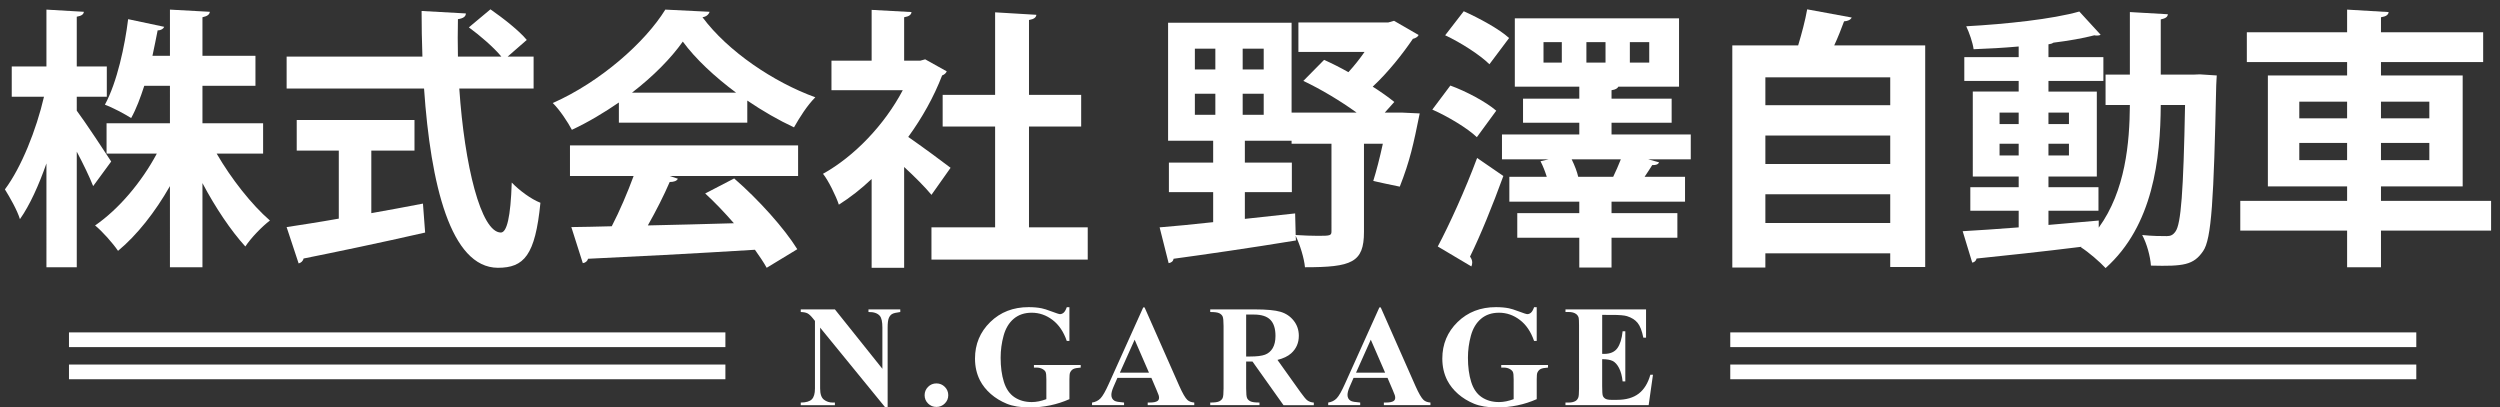
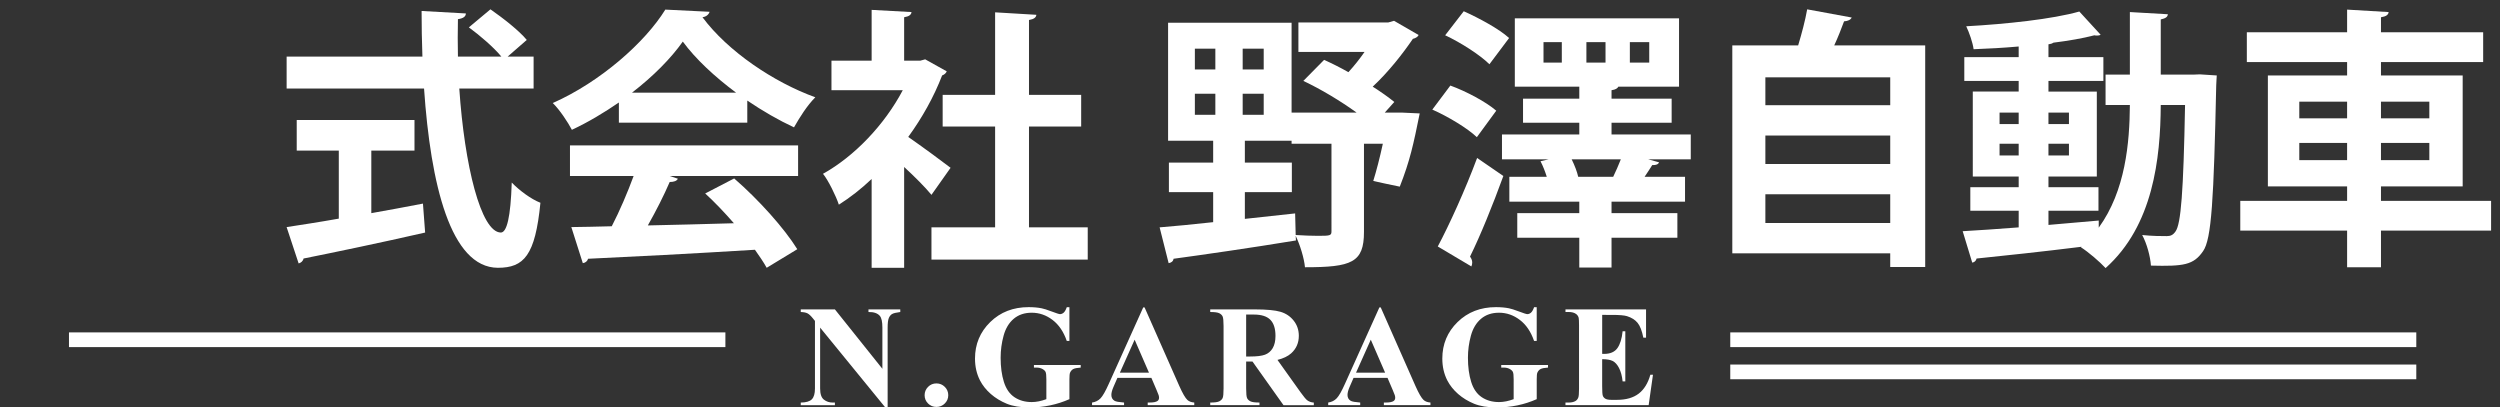
<svg xmlns="http://www.w3.org/2000/svg" version="1.1" id="レイヤー_1" x="0px" y="0px" width="311.083px" height="50.697px" viewBox="-53.826 0 311.083 50.697" enable-background="new -53.826 0 311.083 50.697" xml:space="preserve">
  <rect x="-53.826" y="0" width="311.083" height="50.697" fill="#333333" stroke="none" />
  <g id="レイヤー_2">
    <g>
      <path fill="#FFFFFF" d="M50.063,38.498l5.909,7.393v-5.124c0-0.716-0.103-1.198-0.309-1.45c-0.283-0.34-0.757-0.504-1.422-0.492    v-0.325h3.958v0.325c-0.508,0.064-0.848,0.147-1.021,0.251c-0.173,0.102-0.309,0.271-0.406,0.5    c-0.097,0.232-0.146,0.629-0.146,1.191v9.923h-0.3l-8.101-9.923v7.575c0,0.687,0.158,1.148,0.474,1.39    c0.314,0.241,0.676,0.359,1.082,0.359h0.282v0.325h-4.249v-0.325c0.659-0.006,1.119-0.141,1.378-0.403    c0.26-0.265,0.39-0.712,0.39-1.346v-8.41l-0.256-0.316c-0.253-0.316-0.478-0.524-0.672-0.624c-0.193-0.1-0.474-0.155-0.839-0.167    v-0.325L50.063,38.498L50.063,38.498z" />
      <path fill="#FFFFFF" d="M62.693,47.709c0.412,0,0.762,0.145,1.048,0.432c0.285,0.286,0.428,0.633,0.428,1.036    c0,0.404-0.146,0.749-0.434,1.032c-0.289,0.285-0.636,0.427-1.042,0.427c-0.405,0-0.752-0.142-1.038-0.427    c-0.285-0.283-0.428-0.628-0.428-1.032c0-0.403,0.144-0.75,0.428-1.036C61.94,47.853,62.287,47.709,62.693,47.709z" />
      <path fill="#FFFFFF" d="M79.244,38.226v4.2h-0.327c-0.396-1.147-0.986-2.021-1.775-2.618c-0.789-0.599-1.651-0.896-2.588-0.896    c-0.895,0-1.64,0.251-2.234,0.751c-0.595,0.502-1.016,1.2-1.263,2.097c-0.248,0.896-0.371,1.816-0.371,2.761    c0,1.143,0.135,2.145,0.406,3.006c0.271,0.861,0.708,1.494,1.312,1.897c0.604,0.404,1.321,0.606,2.151,0.606    c0.289,0,0.584-0.031,0.888-0.092c0.304-0.063,0.614-0.151,0.933-0.27V47.19c0-0.469-0.033-0.772-0.098-0.909    c-0.064-0.139-0.198-0.263-0.401-0.374s-0.449-0.167-0.738-0.167h-0.309v-0.325h5.82v0.325c-0.44,0.029-0.749,0.09-0.923,0.18    c-0.174,0.093-0.308,0.242-0.401,0.453c-0.054,0.111-0.08,0.384-0.08,0.817v2.479c-0.767,0.34-1.563,0.598-2.39,0.77    c-0.828,0.174-1.686,0.26-2.574,0.26c-1.138,0-2.081-0.154-2.831-0.461c-0.751-0.309-1.414-0.713-1.988-1.213    c-0.574-0.502-1.023-1.065-1.347-1.692c-0.413-0.809-0.619-1.714-0.619-2.716c0-1.793,0.633-3.308,1.898-4.544    c1.267-1.236,2.859-1.854,4.779-1.854c0.594,0,1.13,0.048,1.607,0.142c0.259,0.047,0.679,0.18,1.259,0.399    s0.923,0.329,1.028,0.329c0.165,0,0.318-0.06,0.459-0.181c0.142-0.119,0.271-0.347,0.39-0.681H79.244z" />
      <path fill="#FFFFFF" d="M89.445,47.023h-4.23l-0.504,1.16c-0.165,0.387-0.247,0.706-0.247,0.958c0,0.334,0.135,0.58,0.406,0.737    c0.158,0.095,0.551,0.164,1.175,0.211v0.325H82.06V50.09c0.431-0.063,0.783-0.24,1.061-0.531c0.276-0.289,0.618-0.89,1.024-1.798    l4.284-9.51h0.168l4.319,9.773c0.412,0.926,0.751,1.509,1.016,1.749c0.2,0.182,0.483,0.287,0.848,0.315v0.325h-5.794v-0.325h0.238    c0.465,0,0.792-0.063,0.98-0.192c0.13-0.095,0.193-0.229,0.193-0.404c0-0.104-0.018-0.214-0.053-0.325    c-0.012-0.053-0.1-0.271-0.265-0.659L89.445,47.023z M89.145,46.373l-1.785-4.104l-1.837,4.104H89.145z" />
      <path fill="#FFFFFF" d="M101.236,44.984v3.34c0,0.645,0.04,1.051,0.119,1.217c0.079,0.168,0.221,0.301,0.42,0.4    c0.2,0.099,0.574,0.148,1.121,0.148v0.325h-6.13V50.09c0.554,0,0.929-0.052,1.126-0.152c0.197-0.104,0.335-0.236,0.415-0.4    s0.119-0.568,0.119-1.213V40.59c0-0.645-0.04-1.051-0.119-1.217c-0.08-0.168-0.219-0.301-0.419-0.399    c-0.2-0.1-0.574-0.149-1.122-0.149v-0.325h5.565c1.447,0,2.508,0.101,3.18,0.299c0.671,0.199,1.219,0.566,1.643,1.104    c0.425,0.535,0.637,1.164,0.637,1.885c0,0.879-0.317,1.605-0.953,2.18c-0.407,0.363-0.977,0.637-1.705,0.817l2.879,4.034    c0.377,0.521,0.646,0.847,0.805,0.976c0.241,0.183,0.521,0.281,0.839,0.299v0.325h-3.771l-3.86-5.432h-0.788V44.984z     M101.236,39.14v5.221h0.505c0.817,0,1.431-0.075,1.837-0.224c0.405-0.15,0.726-0.421,0.958-0.81    c0.231-0.391,0.35-0.897,0.35-1.524c0-0.908-0.214-1.579-0.641-2.014c-0.428-0.434-1.114-0.649-2.063-0.649H101.236z" />
      <path fill="#FFFFFF" d="M118.829,47.023h-4.23l-0.504,1.16c-0.165,0.387-0.247,0.706-0.247,0.958c0,0.334,0.136,0.58,0.406,0.737    c0.159,0.095,0.551,0.164,1.175,0.211v0.325h-3.983V50.09c0.431-0.063,0.783-0.24,1.061-0.531c0.276-0.289,0.618-0.89,1.023-1.798    l4.284-9.51h0.168l4.319,9.773c0.412,0.926,0.751,1.509,1.016,1.749c0.2,0.182,0.483,0.287,0.85,0.315v0.325h-5.795v-0.325h0.237    c0.466,0,0.792-0.063,0.98-0.192c0.13-0.095,0.194-0.229,0.194-0.404c0-0.104-0.019-0.214-0.054-0.325    c-0.012-0.053-0.101-0.271-0.265-0.659L118.829,47.023z M118.529,46.373l-1.783-4.104l-1.838,4.104H118.529z" />
      <path fill="#FFFFFF" d="M137.392,38.226v4.2h-0.327c-0.395-1.147-0.985-2.021-1.774-2.618c-0.789-0.599-1.652-0.896-2.588-0.896    c-0.896,0-1.642,0.251-2.235,0.751c-0.595,0.502-1.016,1.2-1.263,2.097c-0.247,0.897-0.371,1.816-0.371,2.761    c0,1.143,0.136,2.145,0.406,3.006c0.27,0.861,0.707,1.494,1.312,1.897c0.604,0.404,1.32,0.606,2.151,0.606    c0.288,0,0.584-0.031,0.888-0.092c0.303-0.063,0.613-0.151,0.932-0.27V47.19c0-0.469-0.031-0.772-0.098-0.909    c-0.064-0.139-0.198-0.263-0.401-0.374s-0.448-0.167-0.736-0.167h-0.311v-0.325h5.821v0.325c-0.442,0.029-0.75,0.09-0.923,0.18    c-0.174,0.093-0.31,0.242-0.402,0.453c-0.053,0.111-0.079,0.384-0.079,0.817v2.479c-0.766,0.34-1.563,0.598-2.39,0.77    c-0.827,0.174-1.687,0.26-2.575,0.26c-1.137,0-2.08-0.154-2.831-0.461c-0.75-0.309-1.413-0.713-1.987-1.213    c-0.573-0.502-1.022-1.065-1.347-1.692c-0.412-0.809-0.618-1.714-0.618-2.716c0-1.793,0.633-3.308,1.898-4.544    c1.267-1.236,2.858-1.854,4.779-1.854c0.595,0,1.131,0.048,1.606,0.142c0.259,0.047,0.679,0.18,1.259,0.399    s0.923,0.329,1.029,0.329c0.164,0,0.317-0.06,0.459-0.181c0.142-0.119,0.271-0.347,0.389-0.681H137.392z" />
      <path fill="#FFFFFF" d="M145.539,39.184v4.852h0.237c0.761,0,1.312-0.237,1.652-0.712s0.56-1.175,0.653-2.101h0.336v6.239h-0.336    c-0.07-0.68-0.221-1.235-0.446-1.67c-0.226-0.434-0.49-0.725-0.79-0.875c-0.301-0.147-0.736-0.224-1.308-0.224v3.356    c0,0.656,0.027,1.059,0.084,1.204c0.056,0.146,0.16,0.268,0.313,0.36c0.153,0.093,0.4,0.141,0.742,0.141h0.716    c1.118,0,2.016-0.258,2.689-0.772c0.674-0.517,1.158-1.301,1.453-2.355h0.325l-0.537,3.788H140.97v-0.325h0.397    c0.348,0,0.627-0.062,0.839-0.185c0.152-0.082,0.271-0.223,0.354-0.422c0.064-0.142,0.098-0.51,0.098-1.107v-7.84    c0-0.539-0.016-0.87-0.044-0.993c-0.06-0.205-0.169-0.362-0.326-0.475c-0.226-0.164-0.53-0.246-0.919-0.246h-0.397v-0.325h10.025    v3.524h-0.336c-0.171-0.861-0.41-1.479-0.721-1.854c-0.31-0.375-0.746-0.649-1.312-0.826c-0.33-0.104-0.948-0.157-1.855-0.157    H145.539z" />
    </g>
    <rect x="-45.243" y="41.361" fill="#FFFFFF" width="81.68" height="1.83" />
-     <rect x="-45.243" y="45.361" fill="#FFFFFF" width="81.68" height="1.83" />
    <rect x="161.477" y="41.361" fill="#FFFFFF" width="85.364" height="1.83" />
    <rect x="161.477" y="45.361" fill="#FFFFFF" width="85.364" height="1.83" />
  </g>
  <g>
-     <path fill="#FFFFFF" d="M-44.273,13.774c0.952,1.258,3.671,5.372,4.283,6.323l-2.244,3.06c-0.442-1.122-1.224-2.753-2.04-4.284   v14.381h-3.774V20.335c-0.952,2.72-2.074,5.202-3.297,6.935c-0.34-1.121-1.258-2.719-1.87-3.705c2.04-2.72,3.91-7.412,4.862-11.525   h-4.012V8.267h4.317V1.196l4.658,0.271c-0.034,0.306-0.272,0.51-0.884,0.612v6.188h3.739v3.773h-3.739V13.774z M-21.088,19.112   h-5.779c1.835,3.162,4.352,6.357,6.629,8.329c-0.952,0.715-2.346,2.143-3.06,3.23c-1.802-1.973-3.74-4.862-5.337-7.888v10.472   h-4.045V23.157c-1.836,3.23-4.114,6.119-6.459,8.057c-0.646-0.951-1.938-2.413-2.855-3.161c2.923-2.006,5.779-5.372,7.683-8.941   h-6.255v-3.773h7.887V10.68h-3.196c-0.476,1.462-0.986,2.855-1.632,4.012c-0.85-0.544-2.346-1.326-3.264-1.666   c1.53-2.822,2.482-7.343,2.89-10.641l4.488,0.952c-0.102,0.238-0.374,0.442-0.816,0.442c-0.17,0.918-0.408,2.006-0.646,3.162h2.176   V1.196l4.963,0.271c-0.034,0.34-0.306,0.544-0.918,0.68v4.793h6.595v3.74h-6.595v4.658h7.547V19.112z" />
    <path fill="#FFFFFF" d="M12.573,11.02H3.325c0.646,9.553,2.686,17.883,5.167,17.916c0.748,0,1.224-1.904,1.36-6.221   c0.952,0.986,2.414,2.074,3.569,2.516c-0.646,6.561-2.04,8.091-5.303,8.091C2.238,33.288-0.244,22.919-1.06,11.02h-17.1V7.043   h16.896c-0.068-1.904-0.102-3.808-0.102-5.677l5.508,0.306c0,0.374-0.306,0.612-0.986,0.714c-0.034,1.564-0.034,3.094,0,4.658   h5.406C7.609,5.887,5.909,4.425,4.515,3.405l2.686-2.244c1.564,1.088,3.569,2.652,4.521,3.808l-2.38,2.074h3.23V11.02z    M-7.622,18.738v7.785c2.108-0.373,4.318-0.781,6.425-1.189l0.272,3.604c-5.508,1.258-11.389,2.482-15.129,3.23   c-0.068,0.34-0.34,0.543-0.612,0.611l-1.496-4.521c1.768-0.271,4.011-0.611,6.493-1.054v-8.465h-5.235V14.93H-2.25v3.808H-7.622z" />
    <path fill="#FFFFFF" d="M23.183,15.27v-2.516c-1.836,1.258-3.808,2.448-5.848,3.399c-0.476-0.917-1.53-2.516-2.38-3.332   c5.916-2.618,11.491-7.547,14.007-11.626l5.507,0.271c-0.102,0.34-0.408,0.612-0.884,0.68c3.162,4.25,8.873,8.091,14.041,9.961   c-1.02,1.02-1.938,2.482-2.652,3.74c-1.904-0.884-3.91-2.04-5.813-3.332v2.753H23.183z M17.097,21.899v-3.808h28.387v3.808H29.506   l1.02,0.34c-0.136,0.272-0.476,0.408-1.02,0.408c-0.714,1.666-1.7,3.604-2.72,5.405c3.366-0.067,7.037-0.17,10.709-0.272   c-1.156-1.325-2.38-2.617-3.57-3.705l3.604-1.87c3.06,2.651,6.255,6.221,7.854,8.805l-3.808,2.312   c-0.374-0.68-0.884-1.428-1.462-2.243c-7.683,0.476-15.57,0.883-20.772,1.121c-0.068,0.307-0.34,0.51-0.646,0.545l-1.428-4.488   c1.428-0.034,3.127-0.034,5.031-0.102c0.986-1.904,1.972-4.216,2.72-6.256H17.097z M37.767,11.531   c-2.652-1.972-5.065-4.216-6.629-6.357c-1.462,2.074-3.672,4.317-6.323,6.357H37.767z" />
    <path fill="#FFFFFF" d="M63.982,8.879c-0.102,0.238-0.306,0.408-0.578,0.51c-1.02,2.652-2.482,5.27-4.216,7.649   c1.666,1.156,4.488,3.229,5.27,3.841l-2.379,3.366c-0.782-0.952-2.108-2.278-3.4-3.467v12.544h-4.045V22.273   c-1.326,1.258-2.686,2.312-4.08,3.196c-0.34-1.054-1.326-3.06-1.972-3.842c3.909-2.176,7.649-6.085,9.927-10.403h-8.873V7.552   h4.998V1.229l4.963,0.272c-0.034,0.34-0.306,0.544-0.918,0.646v5.405h2.006l0.612-0.17L63.982,8.879z M74.215,28.291h7.309v4.011   H62.078v-4.011h7.921V15.746h-6.527v-3.944h6.527V1.535l5.134,0.306c-0.034,0.34-0.306,0.544-0.918,0.646v9.315h6.493v3.944h-6.493   V28.291z" />
    <path fill="#FFFFFF" d="M120.657,14.012l2.176,0.102c-0.781,3.842-1.189,5.813-2.48,9.111c-3.162-0.646-3.23-0.714-3.299-0.714   c0.375-1.189,0.816-2.89,1.191-4.624h-2.348v10.98c0,3.809-1.529,4.387-7.342,4.387c-0.102-1.123-0.613-2.788-1.156-3.91   l0.033,0.578c-5.574,0.918-11.49,1.768-15.23,2.277c-0.034,0.34-0.34,0.51-0.611,0.545l-1.122-4.454   c1.802-0.136,4.113-0.374,6.663-0.646v-3.74h-5.508v-3.671h5.508v-2.72h-5.609V2.827h15.367v11.185h8.092   c-1.973-1.428-4.455-2.924-6.631-3.943l2.584-2.618c0.986,0.442,2.006,0.952,3.025,1.53c0.715-0.782,1.395-1.632,2.006-2.516   h-8.227V2.793h11.186l0.713-0.204l3.061,1.768c-0.102,0.238-0.408,0.408-0.715,0.476c-1.223,1.802-3.025,4.114-4.998,5.95   c1.021,0.646,1.973,1.326,2.688,1.904l-1.191,1.326H120.657z M94.855,6.057V8.64h2.549V6.057H94.855z M94.855,11.666v2.618h2.549   v-2.618H94.855z M100.804,8.64h2.617V6.057h-2.617V8.64z M100.804,14.284h2.617v-2.618h-2.617V14.284z M107.4,29.243   c0.986,0.067,2.039,0.102,2.787,0.102c1.531,0,1.666-0.034,1.666-0.578V17.887h-4.963v-0.374h-5.814v2.72h5.848v3.671h-5.848v3.332   l6.256-0.68L107.4,29.243z" />
    <path fill="#FFFFFF" d="M126.646,10.646c1.971,0.714,4.453,2.04,5.711,3.128l-2.414,3.297c-1.121-1.088-3.604-2.583-5.541-3.434   L126.646,10.646z M125.081,30.671c1.428-2.686,3.4-7.003,4.895-11.015l3.264,2.244c-1.324,3.638-2.855,7.411-4.146,10.029   c0.203,0.271,0.271,0.51,0.271,0.748c0,0.17-0.033,0.306-0.102,0.476L125.081,30.671z M128.312,1.399   c1.902,0.85,4.418,2.21,5.643,3.332l-2.447,3.264c-1.123-1.122-3.537-2.686-5.508-3.604L128.312,1.399z M156.562,16.732v3.094   h-5.303l1.359,0.374c-0.102,0.238-0.373,0.374-0.85,0.34c-0.271,0.442-0.611,0.952-0.953,1.462h5.033v3.094h-9.146v1.427h8.193   v3.061h-8.193v3.705h-4.012v-3.705h-7.717v-3.061h7.717v-1.427h-8.703v-3.094h4.658c-0.203-0.646-0.477-1.36-0.781-1.938   l1.02-0.238h-5.814v-3.094h9.621V15.27h-7.002v-2.992h7.002v-1.496h-8.023V2.283h20.434v8.499h-7.549   c-0.102,0.204-0.34,0.374-0.85,0.442v1.054h7.48v2.992h-7.48v1.462H156.562z M140.515,7.791v-2.55h-2.277v2.55H140.515z    M141.74,19.825c0.373,0.748,0.68,1.564,0.816,2.176h4.352c0.305-0.646,0.68-1.462,0.951-2.176H141.74z M143.575,5.241v2.55h2.379   v-2.55H143.575z M148.982,5.241v2.55h2.412v-2.55H148.982z" />
-     <path fill="#FFFFFF" d="M176.589,2.181c-0.137,0.272-0.441,0.442-0.953,0.476c-0.34,0.918-0.746,1.972-1.223,2.992h11.32v27.571   h-4.352V31.52h-15.537v1.768h-4.113V5.649h8.193c0.441-1.462,0.885-3.127,1.123-4.487L176.589,2.181z M181.382,9.626h-15.537v3.468   h15.537V9.626z M181.382,16.868h-15.537v3.536h15.537V16.868z M165.845,27.747h15.537v-3.57h-15.537V27.747z" />
+     <path fill="#FFFFFF" d="M176.589,2.181c-0.137,0.272-0.441,0.442-0.953,0.476c-0.34,0.918-0.746,1.972-1.223,2.992h11.32v27.571   h-4.352V31.52h-15.537h-4.113V5.649h8.193c0.441-1.462,0.885-3.127,1.123-4.487L176.589,2.181z M181.382,9.626h-15.537v3.468   h15.537V9.626z M181.382,16.868h-15.537v3.536h15.537V16.868z M165.845,27.747h15.537v-3.57h-15.537V27.747z" />
    <path fill="#FFFFFF" d="M219.904,9.253l2.109,0.136c-0.035,0.306-0.035,0.816-0.068,1.258c-0.307,14.177-0.578,19.106-1.633,20.603   c-1.189,1.733-2.414,1.903-6.492,1.801c-0.068-1.121-0.51-2.754-1.088-3.807c1.291,0.136,2.412,0.136,3.059,0.136   c0.477,0,0.783-0.136,1.088-0.578c0.68-0.918,0.986-4.896,1.189-15.74h-3.025c-0.033,6.663-0.951,15.026-6.867,20.296   c-0.68-0.748-2.141-2.006-3.059-2.584l0.066-0.068c-4.895,0.612-9.756,1.123-13.055,1.463c-0.066,0.305-0.305,0.476-0.543,0.51   l-1.189-3.91c1.869-0.102,4.283-0.271,6.969-0.476v-2.073h-6.018v-2.924h6.018v-1.326h-5.711V11.394h5.711v-1.326h-6.766V7.111   h6.766V5.785c-1.904,0.17-3.809,0.272-5.609,0.34c-0.102-0.816-0.545-2.074-0.918-2.855c4.963-0.272,10.709-0.884,14.074-1.836   l2.652,2.89c-0.102,0.068-0.238,0.102-0.441,0.102c-0.104,0-0.205,0-0.34-0.034c-1.43,0.374-3.197,0.68-5.1,0.918   c-0.137,0.102-0.34,0.17-0.613,0.204v1.598h6.834v2.958h-6.834v1.326h6.018v10.573h-6.018v1.326h6.223v2.924h-6.223v1.768   c2.074-0.17,4.182-0.375,6.256-0.545v0.885c3.332-4.59,3.842-10.573,3.875-15.265h-3.025V9.286h3.025V1.501l4.727,0.272   c-0.035,0.34-0.271,0.51-0.885,0.646v6.867h4.012L219.904,9.253z M194.986,14.012v1.428h2.379v-1.428H194.986z M194.986,19.349   h2.379v-1.462h-2.379V19.349z M203.62,14.012h-2.551v1.428h2.551V14.012z M203.62,19.349v-1.462h-2.551v1.462H203.62z" />
    <path fill="#FFFFFF" d="M256.148,24.993v3.705h-13.701v4.557h-4.215v-4.557h-13.293v-3.705h13.293v-1.802h-9.859V9.388h9.859V7.723   h-12.477V4.017h12.477V1.196l5.168,0.306c-0.035,0.34-0.307,0.544-0.953,0.646v1.87h12.715v3.706h-12.715v1.666h10.166v13.803   h-10.166v1.802H256.148z M232.282,12.652v2.074h5.949v-2.074H232.282z M232.282,19.927h5.949v-2.142h-5.949V19.927z    M248.464,12.652h-6.018v2.074h6.018V12.652z M248.464,19.927v-2.142h-6.018v2.142H248.464z" />
  </g>
</svg>